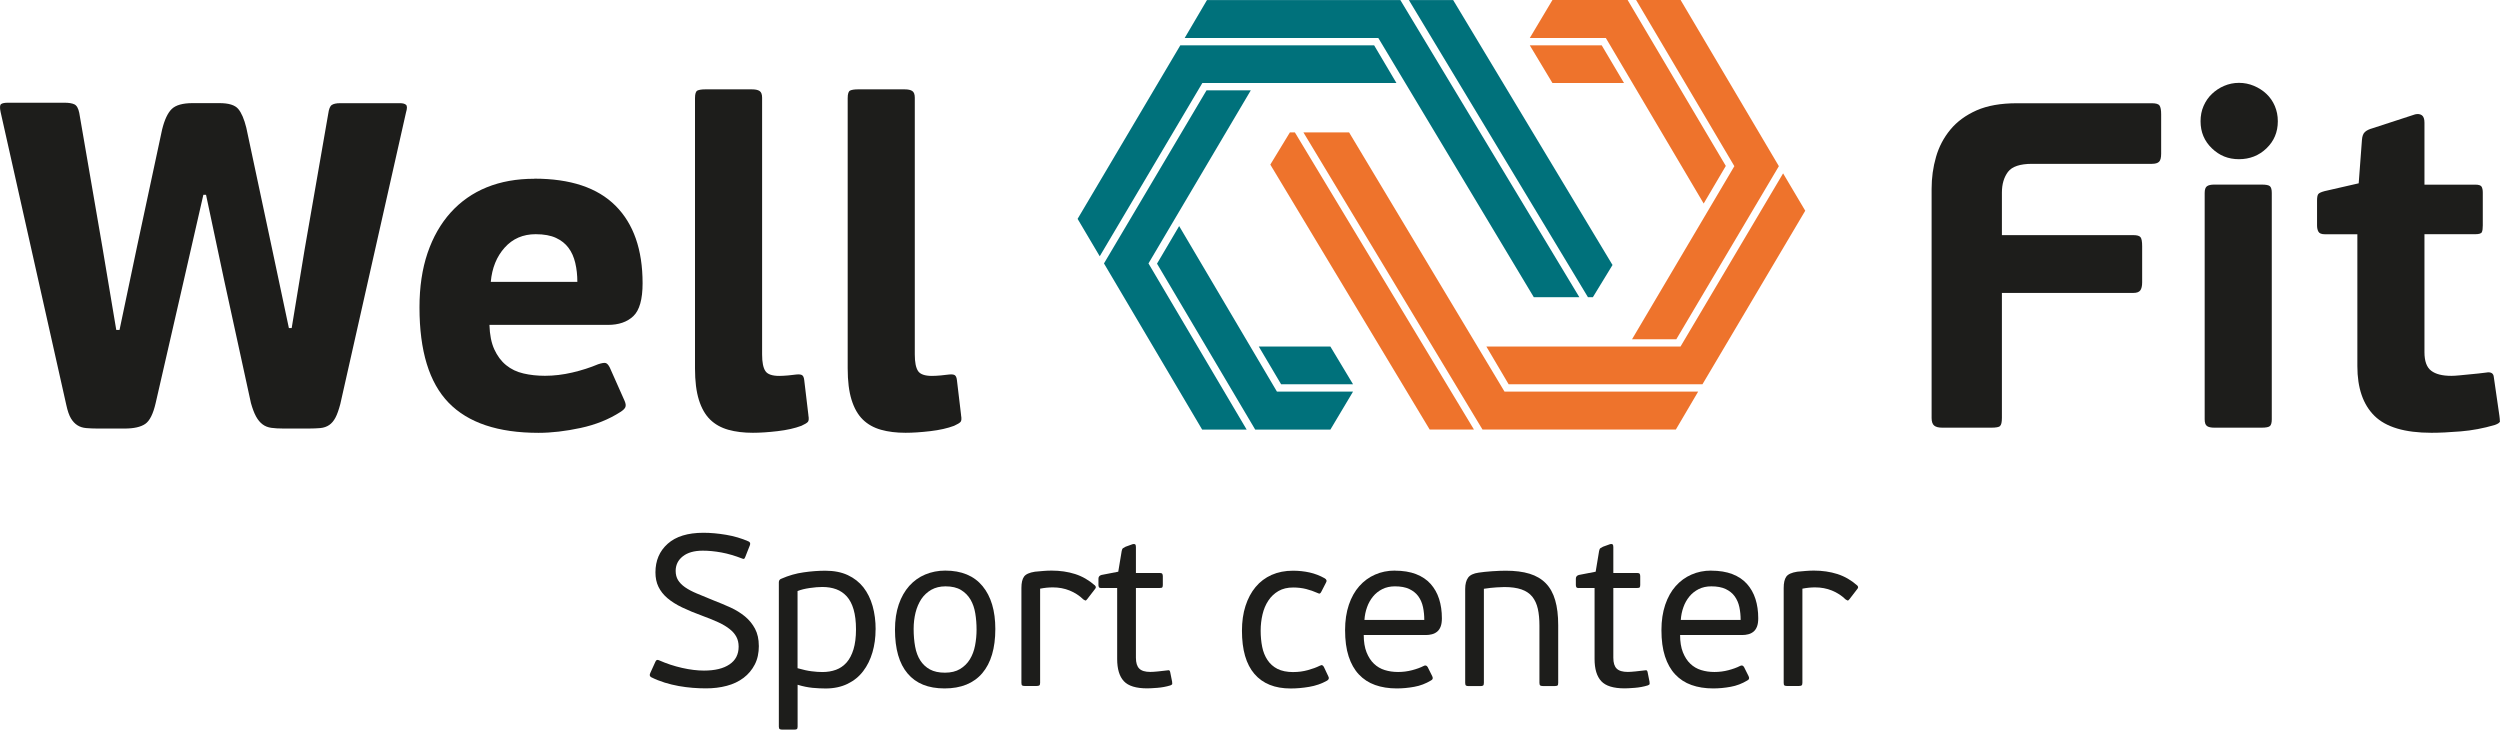
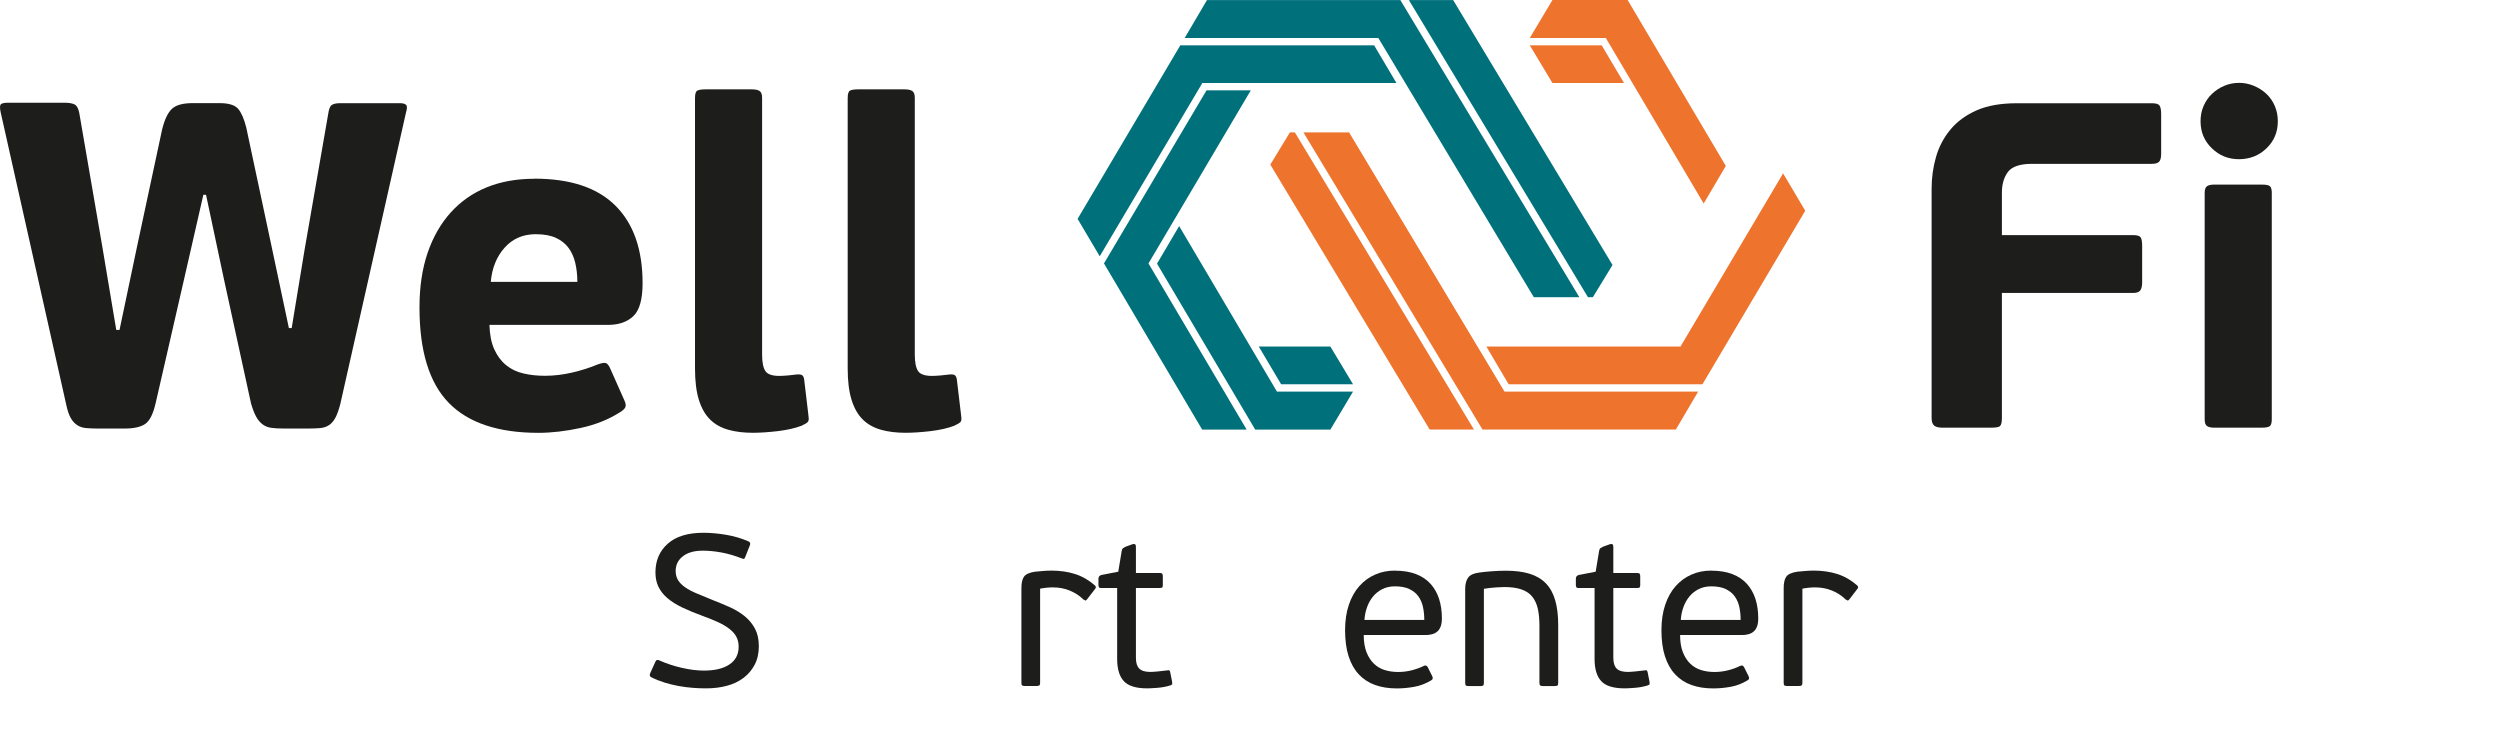
<svg xmlns="http://www.w3.org/2000/svg" id="Vrstva_1" data-name="Vrstva 1" viewBox="0 0 430.292 125.58" version="1.1" width="430.292" height="125.58">
  <defs id="defs406">
    <style id="style404">
      .cls-1 {
        fill: #fff;
      }
    </style>
  </defs>
  <g id="g444" style="fill:#1d1d1b;fill-opacity:1" transform="translate(-34.918,-85.97)">
    <path class="cls-1" d="m 69.92,119.5 -3.35,14.66 -4.86,21.19 c -0.43,1.86 -1.02,3.05 -1.79,3.58 -0.77,0.53 -1.95,0.8 -3.55,0.8 h -4.62 c -0.74,0 -1.41,-0.03 -1.99,-0.08 -0.58,-0.05 -1.09,-0.21 -1.51,-0.48 -0.43,-0.27 -0.8,-0.66 -1.12,-1.19 -0.32,-0.53 -0.58,-1.3 -0.8,-2.31 L 35.02,105.24 c -0.16,-0.74 -0.13,-1.19 0.08,-1.35 0.21,-0.16 0.61,-0.24 1.19,-0.24 h 9.72 c 0.74,0 1.31,0.09 1.71,0.28 0.4,0.19 0.68,0.68 0.84,1.47 l 3.98,23.1 2.39,14.26 h 0.56 l 3.03,-14.42 4.3,-20.08 c 0.42,-1.7 0.98,-2.88 1.67,-3.54 0.69,-0.66 1.88,-1 3.58,-1 h 4.62 c 1.59,0 2.67,0.33 3.23,1 0.56,0.66 1.02,1.74 1.39,3.23 l 4.46,20.95 2.87,13.54 h 0.48 l 2.23,-13.54 4.06,-23.34 c 0.11,-0.8 0.3,-1.3 0.6,-1.51 0.29,-0.21 0.78,-0.32 1.47,-0.32 h 10.28 c 0.48,0 0.82,0.09 1.04,0.28 0.21,0.19 0.21,0.62 0,1.31 l -11.31,50.19 c -0.27,1.01 -0.54,1.79 -0.84,2.35 -0.3,0.56 -0.65,0.98 -1.08,1.27 -0.43,0.29 -0.93,0.46 -1.51,0.52 -0.58,0.05 -1.25,0.08 -1.99,0.08 h -4.38 c -0.8,0 -1.49,-0.04 -2.07,-0.12 -0.58,-0.08 -1.09,-0.28 -1.51,-0.6 -0.43,-0.32 -0.8,-0.77 -1.12,-1.35 -0.32,-0.58 -0.61,-1.35 -0.88,-2.31 L 73.49,134.16 70.38,119.5 H 69.9 Z" id="path408" style="fill:#1d1d1b;fill-opacity:1" />
    <path class="cls-1" d="m 126.88,116.72 c 6.21,0 10.87,1.55 13.98,4.66 3.11,3.11 4.66,7.56 4.66,13.34 0,2.76 -0.53,4.65 -1.59,5.66 -1.06,1.01 -2.52,1.51 -4.38,1.51 h -20.39 c 0.05,1.7 0.33,3.11 0.84,4.22 0.51,1.11 1.18,2.02 2.03,2.71 0.85,0.69 1.84,1.17 2.99,1.43 1.14,0.27 2.38,0.4 3.7,0.4 1.54,0 3.11,-0.19 4.7,-0.56 1.59,-0.37 3.08,-0.85 4.46,-1.43 0.64,-0.21 1.08,-0.28 1.31,-0.2 0.24,0.08 0.46,0.33 0.68,0.76 l 2.55,5.74 c 0.21,0.48 0.25,0.85 0.12,1.12 -0.13,0.27 -0.41,0.53 -0.84,0.8 -1.97,1.27 -4.25,2.19 -6.85,2.75 -2.6,0.56 -5.02,0.84 -7.25,0.84 -6.96,0 -12.11,-1.73 -15.46,-5.18 -3.35,-3.45 -5.02,-8.92 -5.02,-16.41 0,-3.5 0.46,-6.62 1.39,-9.36 0.93,-2.73 2.26,-5.06 3.98,-6.97 1.73,-1.91 3.8,-3.36 6.21,-4.34 2.42,-0.98 5.14,-1.47 8.17,-1.47 z m 0.24,9.56 c -2.18,0 -3.96,0.77 -5.34,2.31 -1.38,1.54 -2.18,3.51 -2.39,5.9 h 14.9 c 0,-1.17 -0.12,-2.26 -0.36,-3.27 -0.24,-1.01 -0.62,-1.87 -1.16,-2.59 -0.53,-0.72 -1.25,-1.29 -2.15,-1.71 -0.9,-0.42 -2.07,-0.64 -3.5,-0.64 z" id="path410" style="fill:#1d1d1b;fill-opacity:1" />
    <path class="cls-1" d="m 174.05,157.42 c 0.11,0.58 0.08,0.97 -0.08,1.16 -0.16,0.19 -0.53,0.41 -1.12,0.68 -1.12,0.42 -2.48,0.73 -4.1,0.92 -1.62,0.19 -3.04,0.28 -4.25,0.28 -1.58,0 -2.99,-0.17 -4.23,-0.52 -1.24,-0.35 -2.28,-0.93 -3.12,-1.75 -0.84,-0.82 -1.49,-1.95 -1.94,-3.39 -0.45,-1.44 -0.67,-3.24 -0.67,-5.42 v -46.52 c 0,-0.74 0.14,-1.18 0.43,-1.31 0.29,-0.13 0.73,-0.2 1.31,-0.2 h 8.07 c 0.58,0 1.01,0.09 1.3,0.28 0.29,0.19 0.44,0.57 0.44,1.16 V 147 c 0,1.33 0.19,2.27 0.56,2.83 0.37,0.56 1.17,0.84 2.39,0.84 0.42,0 0.93,-0.03 1.51,-0.08 0.58,-0.05 1.06,-0.11 1.43,-0.16 0.48,-0.05 0.81,-0.01 1,0.12 0.19,0.13 0.31,0.41 0.36,0.84 l 0.72,6.05 z" id="path412" style="fill:#1d1d1b;fill-opacity:1" />
    <path class="cls-1" d="m 200.33,157.42 c 0.11,0.58 0.08,0.97 -0.08,1.16 -0.16,0.19 -0.53,0.41 -1.12,0.68 -1.12,0.42 -2.48,0.73 -4.1,0.92 -1.62,0.19 -3.04,0.28 -4.25,0.28 -1.58,0 -2.99,-0.17 -4.23,-0.52 -1.24,-0.35 -2.28,-0.93 -3.12,-1.75 -0.84,-0.82 -1.49,-1.95 -1.94,-3.39 -0.45,-1.44 -0.67,-3.24 -0.67,-5.42 v -46.52 c 0,-0.74 0.14,-1.18 0.43,-1.31 0.29,-0.13 0.73,-0.2 1.31,-0.2 h 8.07 c 0.58,0 1.01,0.09 1.3,0.28 0.29,0.19 0.44,0.57 0.44,1.16 V 147 c 0,1.33 0.19,2.27 0.56,2.83 0.37,0.56 1.17,0.84 2.39,0.84 0.42,0 0.93,-0.03 1.51,-0.08 0.58,-0.05 1.06,-0.11 1.43,-0.16 0.48,-0.05 0.81,-0.01 1,0.12 0.19,0.13 0.31,0.41 0.36,0.84 l 0.72,6.05 z" id="path414" style="fill:#1d1d1b;fill-opacity:1" />
    <path class="cls-1" d="m 379.17,159.3 c -0.21,0.19 -0.72,0.28 -1.51,0.28 h -8.45 c -0.64,0 -1.1,-0.12 -1.39,-0.36 -0.29,-0.24 -0.44,-0.68 -0.44,-1.31 v -39.43 c 0,-1.91 0.25,-3.74 0.76,-5.5 0.5,-1.75 1.33,-3.32 2.47,-4.7 1.14,-1.38 2.64,-2.48 4.5,-3.31 1.86,-0.82 4.17,-1.23 6.93,-1.23 h 23.26 c 0.69,0 1.13,0.13 1.31,0.4 0.19,0.27 0.28,0.77 0.28,1.51 v 6.77 c 0,0.69 -0.12,1.16 -0.36,1.39 -0.24,0.24 -0.65,0.36 -1.24,0.36 h -20.63 c -2.07,0 -3.45,0.47 -4.14,1.39 -0.69,0.93 -1.04,2.11 -1.04,3.55 v 7.33 h 22.62 c 0.64,0 1.05,0.12 1.24,0.36 0.19,0.24 0.28,0.76 0.28,1.55 v 6.21 c 0,0.64 -0.11,1.1 -0.32,1.39 -0.21,0.29 -0.61,0.44 -1.2,0.44 h -22.62 v 21.51 c 0,0.74 -0.11,1.21 -0.32,1.39 z" id="path416" style="fill:#1d1d1b;fill-opacity:1" />
    <path class="cls-1" d="m 426.97,106.84 c 0,1.86 -0.65,3.41 -1.95,4.66 -1.3,1.25 -2.88,1.87 -4.74,1.87 -1.86,0 -3.36,-0.62 -4.66,-1.87 -1.3,-1.25 -1.95,-2.8 -1.95,-4.66 0,-0.96 0.17,-1.83 0.52,-2.63 0.35,-0.8 0.82,-1.49 1.43,-2.07 0.61,-0.58 1.31,-1.05 2.11,-1.39 0.8,-0.34 1.65,-0.52 2.55,-0.52 0.9,0 1.76,0.17 2.59,0.52 0.82,0.35 1.54,0.81 2.15,1.39 0.61,0.58 1.09,1.27 1.43,2.07 0.34,0.8 0.52,1.67 0.52,2.63 z m -1.04,51.3 c 0,0.58 -0.11,0.97 -0.32,1.16 -0.21,0.19 -0.69,0.28 -1.43,0.28 h -8.13 c -0.58,0 -1.01,-0.09 -1.27,-0.28 -0.27,-0.19 -0.4,-0.57 -0.4,-1.16 v -38.96 c 0,-0.58 0.13,-0.97 0.4,-1.16 0.27,-0.19 0.69,-0.28 1.27,-0.28 h 8.13 c 0.74,0 1.22,0.09 1.43,0.28 0.21,0.19 0.32,0.57 0.32,1.16 z" id="path418" style="fill:#1d1d1b;fill-opacity:1" />
-     <path class="cls-1" d="m 465.21,158.44 c 0,0.24 -0.29,0.46 -0.88,0.67 -1.97,0.58 -3.93,0.95 -5.9,1.11 -1.96,0.16 -3.64,0.24 -5.02,0.24 -4.57,0 -7.83,-0.97 -9.8,-2.91 -1.97,-1.94 -2.95,-4.79 -2.95,-8.56 v -22.7 h -5.58 c -0.58,0 -0.96,-0.15 -1.12,-0.44 -0.16,-0.29 -0.24,-0.65 -0.24,-1.08 v -4.3 c 0,-0.53 0.07,-0.89 0.2,-1.08 0.13,-0.19 0.49,-0.36 1.08,-0.52 l 5.89,-1.35 0.56,-7.49 c 0.05,-0.64 0.22,-1.09 0.52,-1.35 0.29,-0.27 0.73,-0.48 1.31,-0.64 l 7.33,-2.39 c 0.48,-0.11 0.86,-0.05 1.16,0.16 0.29,0.21 0.44,0.64 0.44,1.27 v 10.67 h 8.76 c 0.58,0 0.94,0.12 1.08,0.36 0.13,0.24 0.2,0.57 0.2,1 v 5.66 c 0,0.53 -0.05,0.92 -0.16,1.15 -0.11,0.24 -0.48,0.36 -1.12,0.36 h -8.76 v 20.3 c 0,1.55 0.38,2.61 1.16,3.2 0.77,0.59 1.92,0.88 3.47,0.88 0.37,0 0.82,-0.03 1.35,-0.08 0.53,-0.05 1.08,-0.11 1.63,-0.16 0.56,-0.05 1.1,-0.11 1.63,-0.16 0.53,-0.05 0.98,-0.11 1.35,-0.16 0.85,-0.16 1.3,0.11 1.35,0.79 l 0.96,6.64 c 0.05,0.37 0.08,0.67 0.08,0.91 z" id="path420" style="fill:#1d1d1b;fill-opacity:1" />
    <path class="cls-1" d="m 165.53,197.12 c 0,1.24 -0.23,2.31 -0.7,3.22 -0.47,0.91 -1.11,1.68 -1.93,2.3 -0.82,0.62 -1.78,1.08 -2.89,1.37 -1.11,0.3 -2.31,0.44 -3.59,0.44 -0.72,0 -1.47,-0.03 -2.26,-0.09 -0.79,-0.06 -1.59,-0.17 -2.41,-0.31 -0.82,-0.14 -1.62,-0.35 -2.43,-0.59 -0.8,-0.25 -1.58,-0.56 -2.32,-0.93 -0.27,-0.15 -0.32,-0.4 -0.15,-0.74 l 0.89,-1.96 c 0.12,-0.27 0.32,-0.35 0.59,-0.22 1.29,0.57 2.61,1.01 3.99,1.32 1.37,0.31 2.62,0.46 3.76,0.46 1.88,0 3.34,-0.35 4.39,-1.06 1.05,-0.7 1.58,-1.72 1.58,-3.06 0,-0.64 -0.13,-1.2 -0.39,-1.69 -0.26,-0.49 -0.64,-0.93 -1.15,-1.33 -0.51,-0.41 -1.14,-0.79 -1.91,-1.15 -0.77,-0.36 -1.66,-0.72 -2.67,-1.09 -1.36,-0.49 -2.55,-0.99 -3.58,-1.48 -1.03,-0.49 -1.88,-1.03 -2.56,-1.61 -0.68,-0.58 -1.19,-1.23 -1.54,-1.95 -0.35,-0.72 -0.52,-1.54 -0.52,-2.48 0,-2.03 0.7,-3.67 2.11,-4.93 1.41,-1.26 3.46,-1.89 6.15,-1.89 1.24,0 2.54,0.12 3.91,0.35 1.37,0.23 2.65,0.61 3.84,1.13 0.27,0.12 0.36,0.33 0.26,0.63 l -0.82,2.08 c -0.07,0.17 -0.14,0.27 -0.2,0.3 -0.06,0.02 -0.15,0.01 -0.28,-0.04 -1.26,-0.49 -2.46,-0.85 -3.61,-1.06 -1.15,-0.21 -2.22,-0.31 -3.21,-0.31 -1.48,0 -2.63,0.33 -3.45,0.98 -0.82,0.65 -1.22,1.49 -1.22,2.5 0,0.62 0.14,1.15 0.41,1.59 0.27,0.44 0.67,0.85 1.2,1.22 0.53,0.37 1.2,0.73 2.01,1.07 0.81,0.35 1.77,0.74 2.88,1.19 1.03,0.4 2.02,0.81 2.96,1.24 0.94,0.43 1.76,0.95 2.48,1.54 0.71,0.59 1.29,1.3 1.72,2.11 0.43,0.82 0.65,1.79 0.65,2.93 z" id="path422" style="fill:#1d1d1b;fill-opacity:1" />
-     <path class="cls-1" d="m 185.62,194.31 c 0,1.41 -0.18,2.72 -0.54,3.95 -0.36,1.23 -0.89,2.3 -1.59,3.22 -0.7,0.93 -1.6,1.66 -2.69,2.19 -1.09,0.53 -2.35,0.8 -3.78,0.8 -0.69,0 -1.44,-0.04 -2.24,-0.11 -0.8,-0.08 -1.66,-0.25 -2.58,-0.53 v 7.2 c 0,0.22 -0.04,0.36 -0.13,0.43 -0.09,0.06 -0.23,0.09 -0.43,0.09 h -2.08 c -0.2,0 -0.35,-0.03 -0.44,-0.09 -0.1,-0.06 -0.15,-0.2 -0.15,-0.43 V 186.2 c 0,-0.32 0.15,-0.53 0.45,-0.63 1.23,-0.54 2.51,-0.91 3.82,-1.09 1.31,-0.19 2.56,-0.28 3.74,-0.28 1.48,0 2.77,0.25 3.86,0.76 1.09,0.51 1.98,1.21 2.69,2.11 0.7,0.9 1.23,1.97 1.58,3.21 0.35,1.24 0.52,2.58 0.52,4.04 z m -3.37,0 c 0,-1.35 -0.14,-2.5 -0.41,-3.43 -0.27,-0.93 -0.66,-1.68 -1.17,-2.25 -0.51,-0.56 -1.11,-0.98 -1.82,-1.24 -0.71,-0.26 -1.5,-0.39 -2.39,-0.39 -0.64,0 -1.37,0.06 -2.19,0.18 -0.82,0.12 -1.51,0.29 -2.08,0.52 v 13.28 c 0.94,0.27 1.75,0.45 2.43,0.53 0.68,0.09 1.3,0.13 1.87,0.13 0.84,0 1.61,-0.13 2.32,-0.39 0.71,-0.26 1.31,-0.68 1.82,-1.25 0.51,-0.58 0.9,-1.33 1.19,-2.27 0.28,-0.93 0.43,-2.08 0.43,-3.43 z" id="path424" style="fill:#1d1d1b;fill-opacity:1" />
-     <path class="cls-1" d="m 206.23,194.23 c 0,3.31 -0.75,5.84 -2.24,7.6 -1.49,1.75 -3.66,2.63 -6.49,2.63 -2.83,0 -4.91,-0.85 -6.36,-2.56 -1.46,-1.71 -2.18,-4.23 -2.18,-7.56 0,-1.63 0.22,-3.08 0.65,-4.34 0.43,-1.26 1.04,-2.32 1.81,-3.19 0.78,-0.86 1.69,-1.52 2.75,-1.96 1.06,-0.44 2.21,-0.67 3.44,-0.67 2.81,0 4.95,0.89 6.42,2.67 1.47,1.78 2.2,4.24 2.2,7.38 z m -3.23,0.11 c 0,-0.96 -0.07,-1.9 -0.22,-2.8 -0.15,-0.9 -0.42,-1.69 -0.82,-2.37 -0.4,-0.68 -0.94,-1.23 -1.63,-1.65 -0.69,-0.42 -1.58,-0.63 -2.67,-0.63 -0.94,0 -1.75,0.2 -2.45,0.59 -0.69,0.4 -1.26,0.93 -1.71,1.59 -0.44,0.67 -0.78,1.45 -1,2.33 -0.22,0.89 -0.33,1.83 -0.33,2.82 0,1.11 0.09,2.13 0.26,3.06 0.17,0.93 0.47,1.72 0.89,2.37 0.42,0.65 0.97,1.17 1.65,1.54 0.68,0.37 1.54,0.56 2.58,0.56 1.04,0 1.91,-0.21 2.61,-0.63 0.7,-0.42 1.27,-0.98 1.69,-1.67 0.42,-0.69 0.72,-1.48 0.89,-2.37 0.17,-0.89 0.26,-1.8 0.26,-2.74 z" id="path426" style="fill:#1d1d1b;fill-opacity:1" />
    <path class="cls-1" d="m 222.02,189.12 c -0.12,0.17 -0.23,0.24 -0.32,0.2 -0.09,-0.04 -0.19,-0.09 -0.31,-0.17 -0.69,-0.67 -1.48,-1.18 -2.37,-1.54 -0.89,-0.36 -1.85,-0.54 -2.89,-0.54 -0.69,0 -1.42,0.07 -2.19,0.22 v 16.2 c 0,0.25 -0.05,0.4 -0.15,0.46 -0.1,0.06 -0.25,0.09 -0.45,0.09 h -2.06 c -0.2,0 -0.34,-0.03 -0.43,-0.09 -0.09,-0.06 -0.13,-0.22 -0.13,-0.46 v -16.31 c 0,-0.89 0.15,-1.54 0.45,-1.96 0.3,-0.42 0.92,-0.7 1.88,-0.85 0.5,-0.05 0.98,-0.09 1.46,-0.13 0.47,-0.04 0.94,-0.06 1.41,-0.06 1.46,0 2.8,0.2 4.04,0.59 1.24,0.4 2.37,1.05 3.41,1.96 0.2,0.2 0.21,0.4 0.04,0.59 l -1.37,1.78 z" id="path428" style="fill:#1d1d1b;fill-opacity:1" />
    <path class="cls-1" d="m 224.5,187.19 c -0.22,0 -0.37,-0.05 -0.43,-0.15 -0.06,-0.1 -0.09,-0.23 -0.09,-0.38 v -1.09 c 0,-0.33 0.17,-0.54 0.52,-0.64 l 2.89,-0.56 0.59,-3.56 c 0.05,-0.25 0.12,-0.41 0.22,-0.48 0.1,-0.07 0.25,-0.16 0.45,-0.26 l 1.22,-0.44 c 0.17,-0.05 0.31,-0.04 0.41,0.02 0.1,0.06 0.15,0.22 0.15,0.46 v 4.48 h 4.11 c 0.22,0 0.36,0.05 0.43,0.15 0.06,0.1 0.09,0.24 0.09,0.41 v 1.5 c 0,0.2 -0.03,0.34 -0.09,0.41 -0.06,0.08 -0.2,0.11 -0.43,0.11 h -4.11 v 12.01 c 0,0.87 0.19,1.49 0.58,1.87 0.38,0.38 1.02,0.57 1.91,0.57 0.32,0 0.77,-0.03 1.35,-0.09 0.58,-0.06 1.08,-0.12 1.5,-0.17 0.22,-0.05 0.36,-0.04 0.43,0.02 0.06,0.06 0.11,0.15 0.13,0.28 l 0.33,1.65 c 0.02,0.15 0.03,0.27 0.02,0.37 -0.01,0.1 -0.12,0.18 -0.32,0.26 -0.72,0.22 -1.47,0.36 -2.26,0.42 -0.79,0.06 -1.36,0.09 -1.71,0.09 -1.93,0 -3.27,-0.41 -4.04,-1.24 -0.77,-0.83 -1.15,-2.1 -1.15,-3.83 v -12.21 h -2.71 z" id="path430" style="fill:#1d1d1b;fill-opacity:1" />
-     <path class="cls-1" d="m 257.56,201.64 c 0.84,0 1.66,-0.11 2.46,-0.33 0.8,-0.22 1.48,-0.47 2.02,-0.74 0.22,-0.12 0.38,-0.15 0.48,-0.09 0.1,0.06 0.19,0.15 0.26,0.28 l 0.74,1.57 c 0.2,0.33 0.14,0.59 -0.19,0.79 -0.94,0.53 -1.96,0.88 -3.08,1.07 -1.11,0.19 -2.17,0.28 -3.19,0.28 -2.72,0 -4.79,-0.83 -6.23,-2.5 -1.44,-1.67 -2.15,-4.15 -2.15,-7.43 0,-1.58 0.2,-3.01 0.61,-4.28 0.41,-1.27 0.99,-2.36 1.74,-3.26 0.75,-0.9 1.67,-1.59 2.76,-2.08 1.09,-0.48 2.31,-0.72 3.67,-0.72 0.99,0 1.93,0.1 2.84,0.3 0.9,0.2 1.77,0.53 2.61,1 0.35,0.2 0.42,0.46 0.22,0.78 l -0.78,1.52 c -0.07,0.15 -0.15,0.25 -0.24,0.31 -0.09,0.06 -0.24,0.03 -0.46,-0.09 -0.59,-0.27 -1.24,-0.49 -1.93,-0.67 -0.69,-0.17 -1.43,-0.26 -2.22,-0.26 -0.99,0 -1.83,0.2 -2.54,0.61 -0.7,0.41 -1.29,0.96 -1.74,1.65 -0.46,0.69 -0.79,1.48 -1,2.37 -0.21,0.89 -0.32,1.82 -0.32,2.81 0,0.99 0.09,1.91 0.26,2.77 0.17,0.86 0.48,1.62 0.91,2.27 0.43,0.65 1.01,1.17 1.72,1.53 0.71,0.36 1.63,0.55 2.74,0.55 z" id="path432" style="fill:#1d1d1b;fill-opacity:1" />
    <path class="cls-1" d="m 274.98,184.19 c 1.41,0 2.63,0.2 3.65,0.59 1.03,0.4 1.87,0.96 2.52,1.69 0.65,0.73 1.14,1.59 1.46,2.59 0.32,1 0.48,2.11 0.48,3.32 0,0.59 -0.07,1.07 -0.22,1.45 -0.15,0.38 -0.35,0.66 -0.61,0.87 -0.26,0.21 -0.56,0.36 -0.89,0.44 -0.33,0.09 -0.69,0.13 -1.06,0.13 h -10.67 c 0,1.16 0.16,2.15 0.48,2.96 0.32,0.81 0.75,1.48 1.28,1.98 0.53,0.51 1.15,0.87 1.86,1.09 0.71,0.22 1.47,0.33 2.29,0.33 0.82,0 1.62,-0.1 2.42,-0.31 0.79,-0.21 1.45,-0.45 1.97,-0.72 0.3,-0.17 0.53,-0.11 0.71,0.19 l 0.78,1.56 c 0.17,0.35 0.1,0.59 -0.22,0.74 -0.89,0.54 -1.85,0.91 -2.87,1.09 -1.03,0.19 -2.03,0.28 -3.02,0.28 -1.38,0 -2.63,-0.2 -3.72,-0.59 -1.1,-0.39 -2.03,-1 -2.8,-1.82 -0.77,-0.82 -1.35,-1.85 -1.76,-3.11 -0.41,-1.26 -0.61,-2.77 -0.61,-4.52 0,-1.63 0.22,-3.08 0.65,-4.36 0.43,-1.27 1.03,-2.34 1.8,-3.21 0.77,-0.86 1.67,-1.53 2.71,-1.98 1.04,-0.46 2.17,-0.69 3.41,-0.69 z m 5.08,8.48 c 0,-0.77 -0.07,-1.5 -0.22,-2.21 -0.15,-0.7 -0.42,-1.32 -0.8,-1.85 -0.38,-0.53 -0.91,-0.95 -1.56,-1.26 -0.66,-0.31 -1.48,-0.46 -2.47,-0.46 -0.82,0 -1.54,0.16 -2.18,0.48 -0.63,0.32 -1.17,0.75 -1.6,1.28 -0.43,0.53 -0.78,1.14 -1.02,1.83 -0.25,0.69 -0.4,1.42 -0.45,2.19 z" id="path434" style="fill:#1d1d1b;fill-opacity:1" />
    <path class="cls-1" d="m 302.98,203.96 c -0.09,0.06 -0.24,0.09 -0.46,0.09 h -2.04 c -0.2,0 -0.35,-0.03 -0.45,-0.09 -0.1,-0.06 -0.15,-0.22 -0.15,-0.46 v -9.84 c 0,-1.11 -0.09,-2.09 -0.28,-2.92 -0.19,-0.83 -0.51,-1.52 -0.96,-2.08 -0.46,-0.56 -1.08,-0.97 -1.85,-1.24 -0.78,-0.27 -1.76,-0.41 -2.95,-0.41 -0.27,0 -0.73,0.02 -1.37,0.06 -0.64,0.04 -1.36,0.12 -2.15,0.24 v 16.2 c 0,0.25 -0.05,0.4 -0.15,0.46 -0.1,0.06 -0.25,0.09 -0.44,0.09 h -2.04 c -0.2,0 -0.35,-0.03 -0.44,-0.09 -0.1,-0.06 -0.15,-0.22 -0.15,-0.46 v -16.16 c 0,-0.84 0.17,-1.49 0.5,-1.95 0.33,-0.46 0.95,-0.75 1.83,-0.87 0.27,-0.05 0.61,-0.09 1.02,-0.13 0.41,-0.04 0.83,-0.07 1.28,-0.11 0.45,-0.04 0.88,-0.06 1.3,-0.07 0.42,-0.01 0.78,-0.02 1.07,-0.02 1.58,0 2.94,0.17 4.08,0.52 1.14,0.35 2.07,0.9 2.8,1.65 0.73,0.75 1.27,1.72 1.61,2.91 0.35,1.19 0.52,2.62 0.52,4.3 v 9.93 c 0,0.25 -0.04,0.4 -0.13,0.46 z" id="path436" style="fill:#1d1d1b;fill-opacity:1" />
    <path class="cls-1" d="m 306.67,187.19 c -0.22,0 -0.37,-0.05 -0.43,-0.15 -0.06,-0.1 -0.09,-0.23 -0.09,-0.38 v -1.09 c 0,-0.33 0.17,-0.54 0.52,-0.64 l 2.89,-0.56 0.59,-3.56 c 0.05,-0.25 0.12,-0.41 0.22,-0.48 0.1,-0.07 0.25,-0.16 0.45,-0.26 l 1.22,-0.44 c 0.17,-0.05 0.31,-0.04 0.41,0.02 0.1,0.06 0.15,0.22 0.15,0.46 v 4.48 h 4.11 c 0.22,0 0.36,0.05 0.43,0.15 0.06,0.1 0.09,0.24 0.09,0.41 v 1.5 c 0,0.2 -0.03,0.34 -0.09,0.41 -0.06,0.08 -0.2,0.11 -0.43,0.11 h -4.11 v 12.01 c 0,0.87 0.19,1.49 0.58,1.87 0.38,0.38 1.02,0.57 1.91,0.57 0.32,0 0.77,-0.03 1.35,-0.09 0.58,-0.06 1.08,-0.12 1.5,-0.17 0.22,-0.05 0.36,-0.04 0.43,0.02 0.06,0.06 0.11,0.15 0.13,0.28 l 0.33,1.65 c 0.02,0.15 0.03,0.27 0.02,0.37 -0.01,0.1 -0.12,0.18 -0.32,0.26 -0.72,0.22 -1.47,0.36 -2.26,0.42 -0.79,0.06 -1.36,0.09 -1.71,0.09 -1.93,0 -3.27,-0.41 -4.04,-1.24 -0.77,-0.83 -1.15,-2.1 -1.15,-3.83 v -12.21 h -2.71 z" id="path438" style="fill:#1d1d1b;fill-opacity:1" />
    <path class="cls-1" d="m 329.43,184.19 c 1.41,0 2.63,0.2 3.65,0.59 1.03,0.4 1.87,0.96 2.52,1.69 0.65,0.73 1.14,1.59 1.46,2.59 0.32,1 0.48,2.11 0.48,3.32 0,0.59 -0.07,1.07 -0.22,1.45 -0.15,0.38 -0.35,0.66 -0.61,0.87 -0.26,0.21 -0.56,0.36 -0.89,0.44 -0.33,0.09 -0.69,0.13 -1.06,0.13 h -10.67 c 0,1.16 0.16,2.15 0.48,2.96 0.32,0.81 0.75,1.48 1.28,1.98 0.53,0.51 1.15,0.87 1.86,1.09 0.71,0.22 1.47,0.33 2.29,0.33 0.82,0 1.62,-0.1 2.42,-0.31 0.79,-0.21 1.45,-0.45 1.97,-0.72 0.3,-0.17 0.53,-0.11 0.71,0.19 l 0.78,1.56 c 0.17,0.35 0.1,0.59 -0.22,0.74 -0.89,0.54 -1.85,0.91 -2.87,1.09 -1.03,0.19 -2.03,0.28 -3.02,0.28 -1.38,0 -2.63,-0.2 -3.72,-0.59 -1.1,-0.39 -2.03,-1 -2.8,-1.82 -0.77,-0.82 -1.35,-1.85 -1.76,-3.11 -0.41,-1.26 -0.61,-2.77 -0.61,-4.52 0,-1.63 0.22,-3.08 0.65,-4.36 0.43,-1.27 1.03,-2.34 1.8,-3.21 0.77,-0.86 1.67,-1.53 2.71,-1.98 1.04,-0.46 2.17,-0.69 3.41,-0.69 z m 5.08,8.48 c 0,-0.77 -0.07,-1.5 -0.22,-2.21 -0.15,-0.7 -0.42,-1.32 -0.8,-1.85 -0.38,-0.53 -0.91,-0.95 -1.56,-1.26 -0.66,-0.31 -1.48,-0.46 -2.47,-0.46 -0.82,0 -1.54,0.16 -2.18,0.48 -0.63,0.32 -1.17,0.75 -1.6,1.28 -0.43,0.53 -0.78,1.14 -1.02,1.83 -0.25,0.69 -0.4,1.42 -0.45,2.19 z" id="path440" style="fill:#1d1d1b;fill-opacity:1" />
    <path class="cls-1" d="m 353.22,189.12 c -0.12,0.17 -0.23,0.24 -0.32,0.2 -0.09,-0.04 -0.19,-0.09 -0.31,-0.17 -0.69,-0.67 -1.48,-1.18 -2.37,-1.54 -0.89,-0.36 -1.85,-0.54 -2.89,-0.54 -0.69,0 -1.42,0.07 -2.19,0.22 v 16.2 c 0,0.25 -0.05,0.4 -0.15,0.46 -0.1,0.06 -0.25,0.09 -0.45,0.09 h -2.06 c -0.2,0 -0.34,-0.03 -0.43,-0.09 -0.09,-0.06 -0.13,-0.22 -0.13,-0.46 v -16.31 c 0,-0.89 0.15,-1.54 0.45,-1.96 0.3,-0.42 0.92,-0.7 1.88,-0.85 0.5,-0.05 0.98,-0.09 1.46,-0.13 0.47,-0.04 0.94,-0.06 1.41,-0.06 1.46,0 2.8,0.2 4.04,0.59 1.24,0.4 2.37,1.05 3.41,1.96 0.2,0.2 0.21,0.4 0.04,0.59 l -1.37,1.78 z" id="path442" style="fill:#1d1d1b;fill-opacity:1" />
  </g>
  <g id="g458" style="fill:#00717b;fill-opacity:1" transform="translate(-34.918,-85.97)">
    <polygon class="cls-1" points="277.41,85.98 285.03,85.98 312.46,131.58 309.08,137.12 308.23,137.12 " id="polygon446" style="fill:#00717b;fill-opacity:1" />
    <polygon class="cls-1" points="298.91,137.12 272.15,92.51 238.82,92.51 242.66,85.98 275.94,85.98 306.75,137.12 " id="polygon448" style="fill:#00717b;fill-opacity:1" />
    <polygon class="cls-1" points="220.39,123.64 238.07,93.77 271.43,93.77 275.27,100.26 241.86,100.26 224.2,130.08 " id="polygon450" style="fill:#00717b;fill-opacity:1" />
    <polygon class="cls-1" points="241.83,159.91 224.93,131.31 242.58,101.52 250.2,101.52 232.59,131.31 249.49,159.91 " id="polygon452" style="fill:#00717b;fill-opacity:1" />
    <polygon class="cls-1" points="250.96,159.91 234.06,131.35 237.87,124.88 254.7,153.37 267.8,153.37 263.9,159.91 " id="polygon454" style="fill:#00717b;fill-opacity:1" />
    <polygon class="cls-1" points="263.9,145.62 267.8,152.11 255.42,152.11 251.58,145.62 " id="polygon456" style="fill:#00717b;fill-opacity:1" />
  </g>
  <g id="g472" style="fill:#ee732c;fill-opacity:1" transform="translate(-34.918,-85.97)">
    <polygon class="cls-1" points="253.56,114.3 256.93,108.76 257.79,108.76 288.61,159.9 280.99,159.9 " id="polygon460" style="fill:#ee732c;fill-opacity:1" />
    <polygon class="cls-1" points="290.08,159.9 259.26,108.76 267.12,108.76 293.87,153.37 327.2,153.37 323.36,159.9 " id="polygon462" style="fill:#ee732c;fill-opacity:1" />
    <polygon class="cls-1" points="294.58,152.11 290.75,145.62 324.16,145.62 341.82,115.81 345.63,122.24 327.94,152.11 " id="polygon464" style="fill:#ee732c;fill-opacity:1" />
-     <polygon class="cls-1" points="315.82,144.36 333.43,114.57 316.52,85.97 324.18,85.97 341.09,114.57 323.44,144.36 " id="polygon466" style="fill:#ee732c;fill-opacity:1" />
    <polygon class="cls-1" points="311.31,92.51 298.22,92.51 302.12,85.97 315.06,85.97 331.96,114.53 328.15,121 " id="polygon468" style="fill:#ee732c;fill-opacity:1" />
    <polygon class="cls-1" points="310.6,93.77 314.44,100.26 302.12,100.26 298.22,93.77 " id="polygon470" style="fill:#ee732c;fill-opacity:1" />
  </g>
</svg>